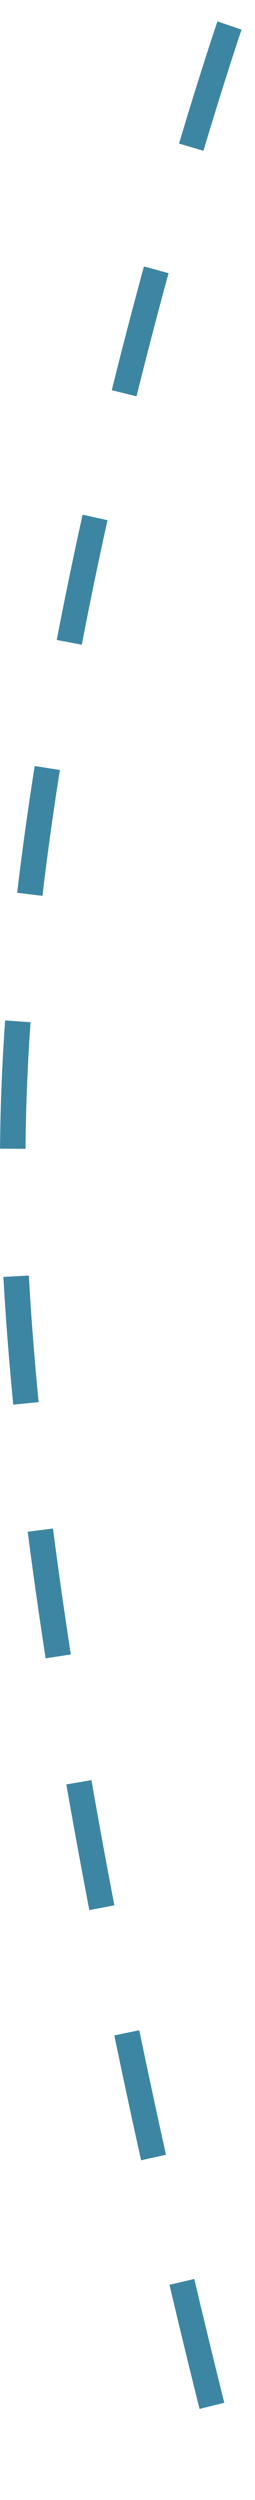
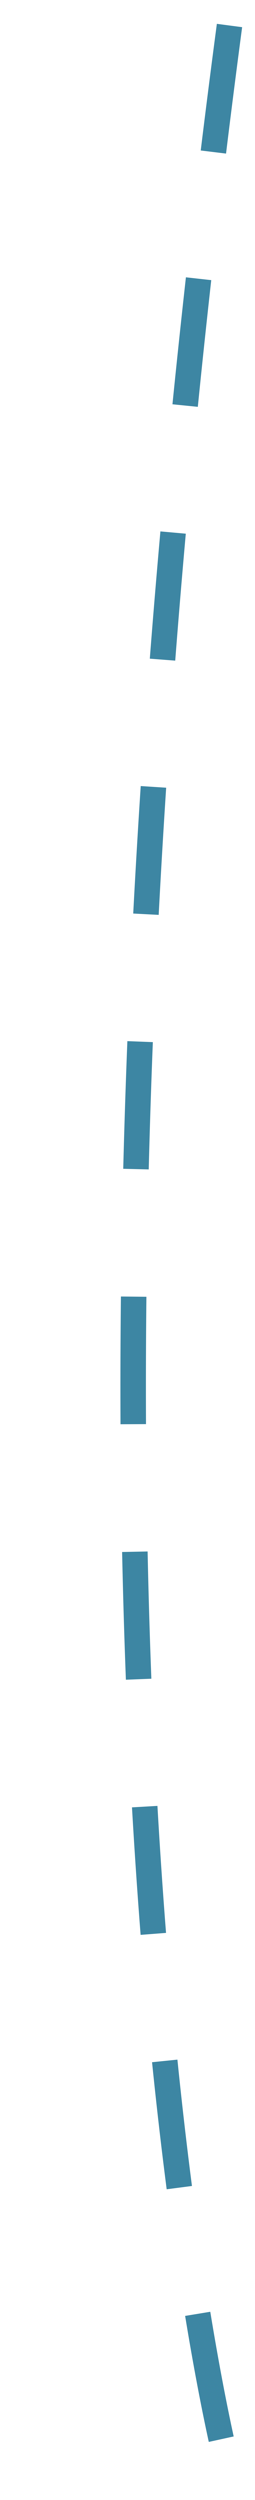
<svg xmlns="http://www.w3.org/2000/svg" width="10" height="98" viewBox="0 0 10 98" fill="none">
-   <path d="M9 1C9 1 0.5 25.89 0.5 45.5C0.5 65.11 9 97 9 97" stroke="#3D86A3" stroke-dasharray="5 5" />
+   <path d="M9 1C0.5 65.11 9 97 9 97" stroke="#3D86A3" stroke-dasharray="5 5" />
</svg>